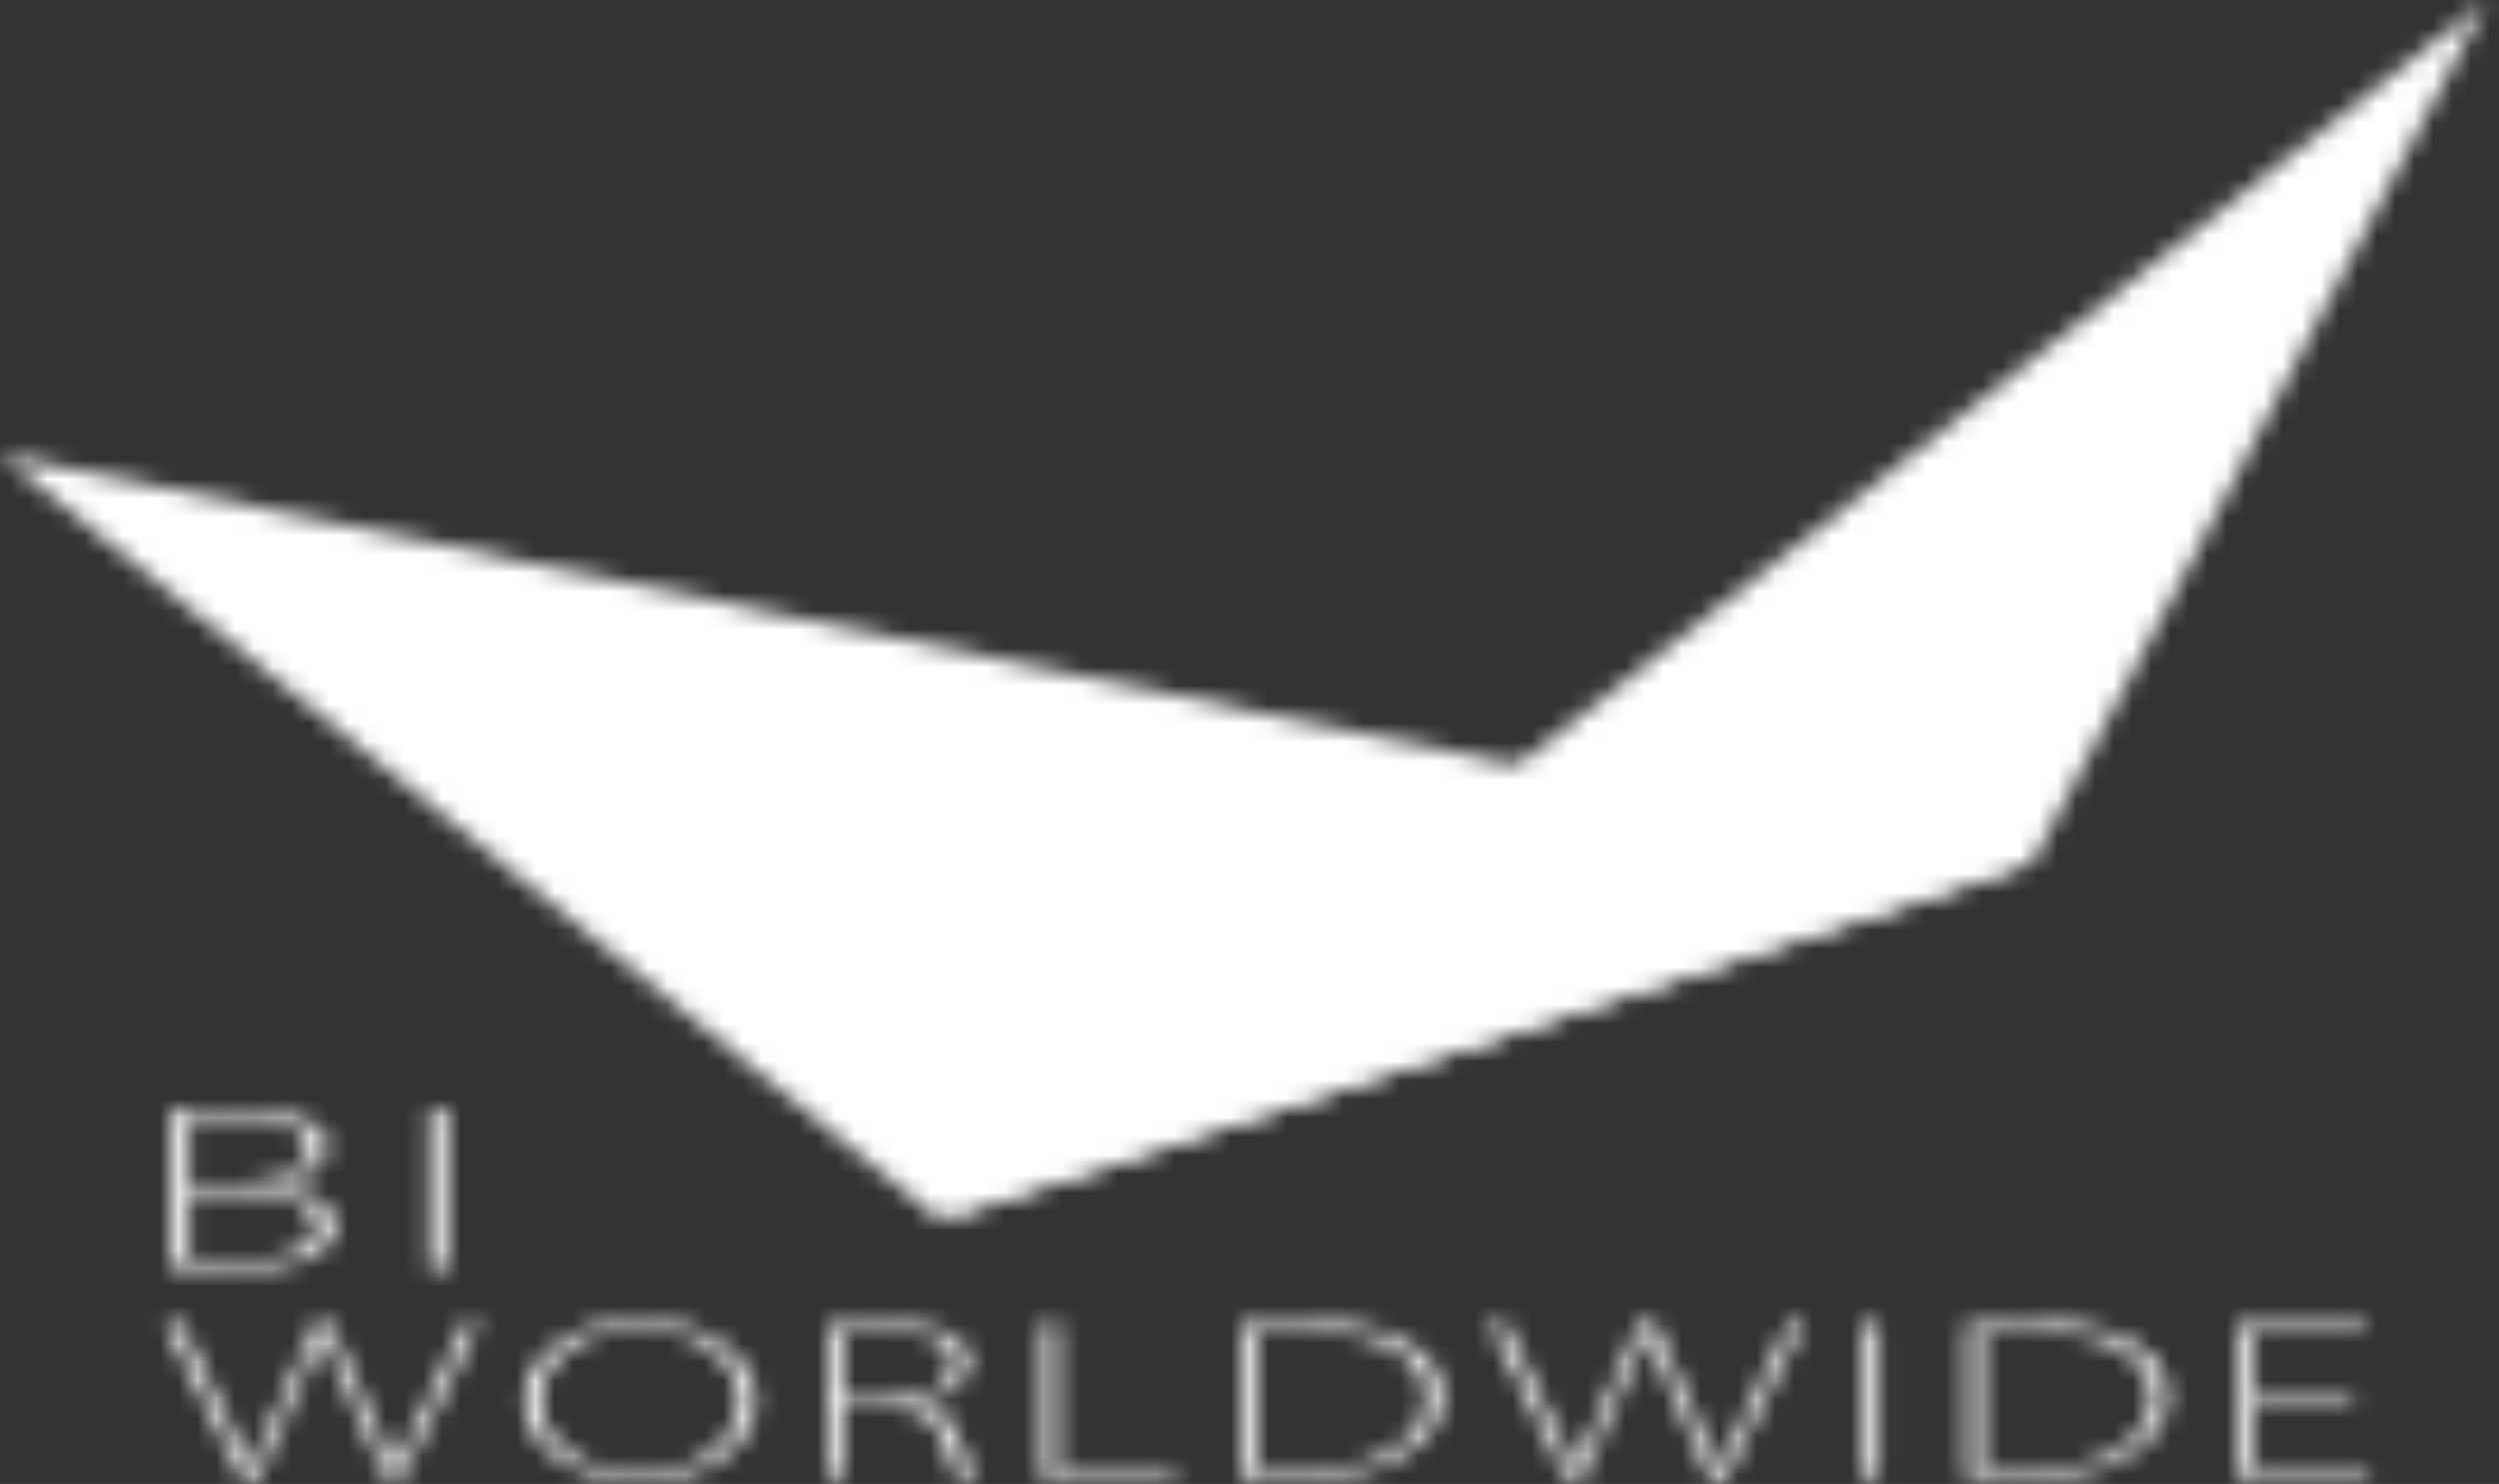
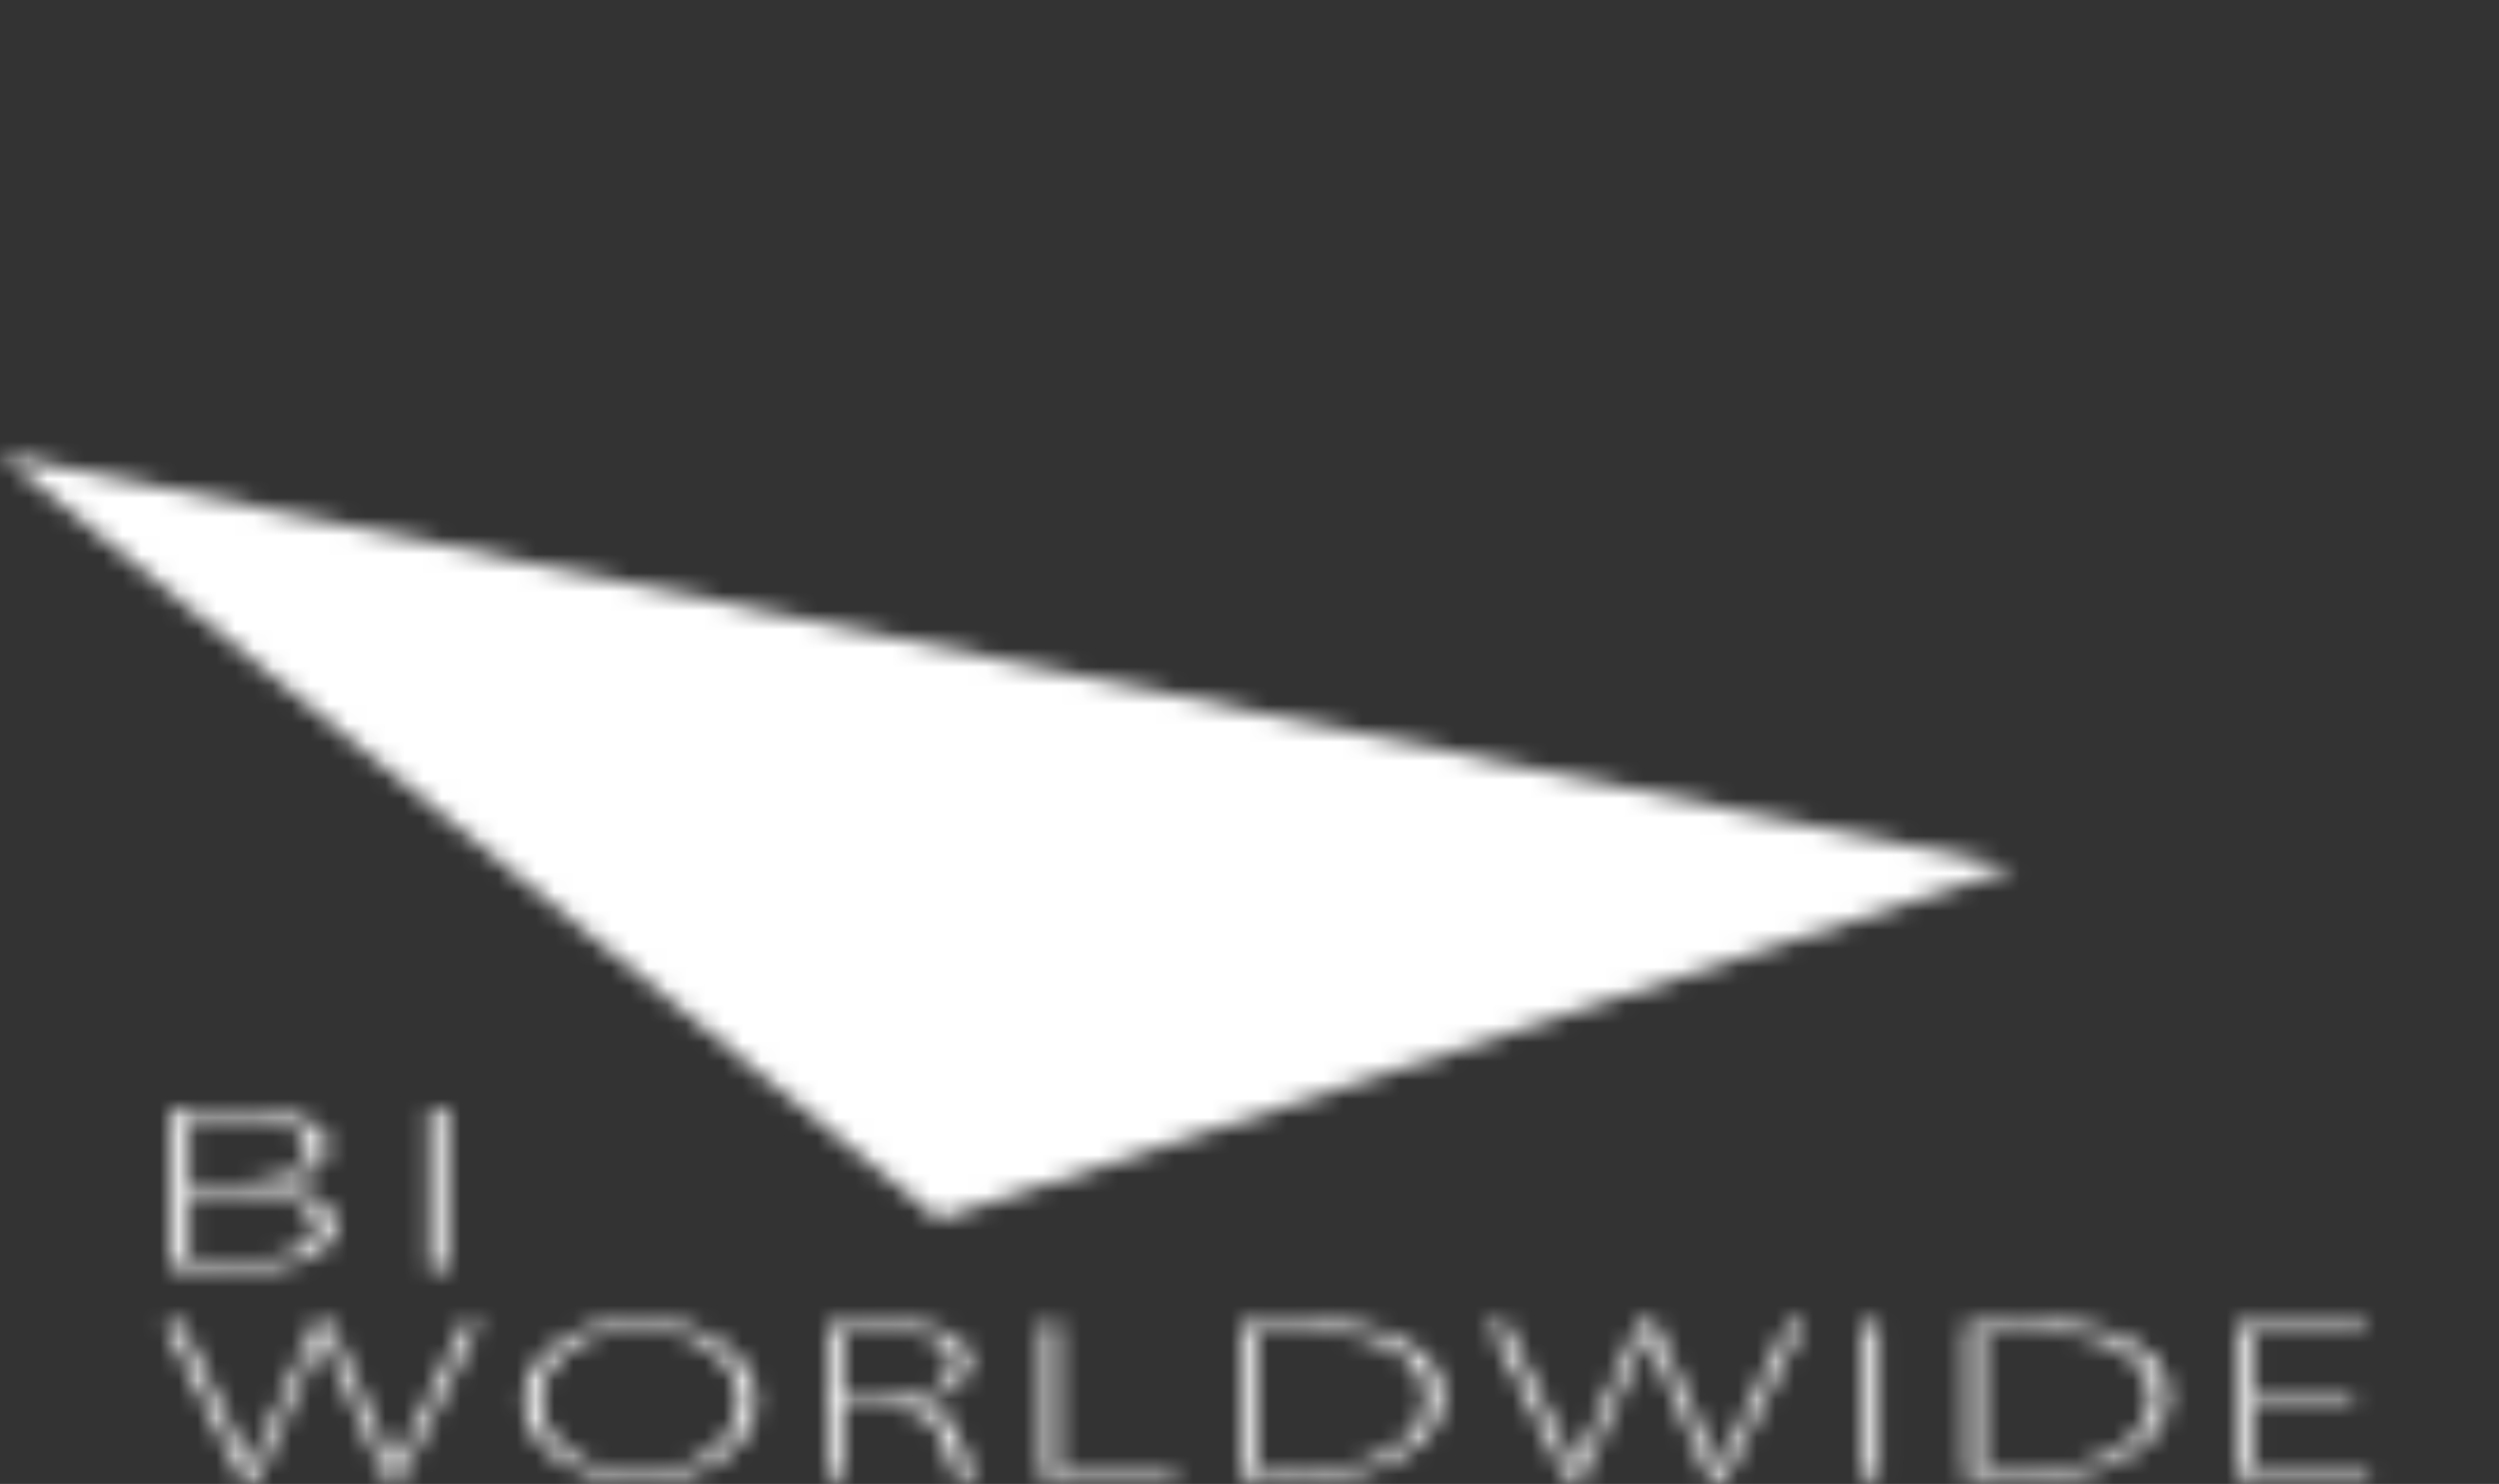
<svg xmlns="http://www.w3.org/2000/svg" width="133" height="79" viewBox="0 0 133 79" fill="none">
  <rect x="0" y="0" width="133" height="79" fill="#333333" stroke="none" />
  <mask id="mask0_416_8257" style="mask-type:alpha" maskUnits="userSpaceOnUse" x="0" y="0" width="133" height="79">
-     <path style="mix-blend-mode:multiply" fill-rule="evenodd" clip-rule="evenodd" d="M49.981 64.959C51.111 64.279 132.367 0 132.367 0L108.151 45.947L49.981 64.959Z" fill="url(#paint0_linear_416_8257)" />
-     <path style="mix-blend-mode:multiply" fill-rule="evenodd" clip-rule="evenodd" d="M0 24.197L107.232 46.195L49.947 64.913L0 24.197Z" fill="url(#paint1_linear_416_8257)" />
+     <path style="mix-blend-mode:multiply" fill-rule="evenodd" clip-rule="evenodd" d="M0 24.197L107.232 46.195L49.947 64.913Z" fill="url(#paint1_linear_416_8257)" />
    <path d="M25.496 70.42L21.338 78.752H20.532L17.177 71.109H17.117L13.719 78.752H12.896L8.774 70.42H9.62L13.297 78.102H13.358L16.773 70.42H17.579L20.955 78.102H21.016L24.733 70.42H25.498H25.496Z" fill="#666666" />
    <path d="M27.886 74.585C27.886 72.349 30.358 70.296 34.056 70.296C37.753 70.296 40.225 72.349 40.225 74.585C40.225 76.82 37.753 78.873 34.056 78.873C30.358 78.873 27.886 76.822 27.886 74.585ZM39.341 74.585C39.341 72.571 37.271 70.74 34.056 70.74C30.84 70.74 28.77 72.571 28.77 74.585C28.77 76.599 30.84 78.432 34.056 78.432C37.271 78.432 39.341 76.601 39.341 74.585Z" fill="#666666" />
    <path d="M44.846 74.967V78.751H44.044V70.555C45.087 70.42 46.073 70.37 46.938 70.37C49.731 70.37 51.6 71.156 51.6 72.484C51.6 73.688 50.114 74.45 48.687 74.695V74.719C49.914 74.928 50.616 75.482 50.92 76.392C51.159 77.153 51.519 78.013 51.902 78.749H50.959C50.657 78.087 50.255 77.04 50.075 76.462C49.775 75.554 48.891 74.963 47.303 74.963H44.85L44.846 74.967ZM47.157 74.537C49.186 74.537 50.715 73.837 50.715 72.608C50.715 71.378 49.288 70.816 46.879 70.816C46.134 70.816 45.51 70.85 44.848 70.924V74.537H47.159H47.157Z" fill="#666666" />
    <path d="M56.299 70.42V78.324H62.571V78.754H55.497V70.423H56.301L56.299 70.42Z" fill="#666666" />
    <path d="M69.338 70.359C73.981 70.359 76.775 71.919 76.775 74.339C76.775 77.042 73.257 78.812 69.138 78.812C68.254 78.812 67.068 78.778 66.064 78.728V70.494C67.148 70.396 68.395 70.359 69.338 70.359ZM66.868 78.324C67.572 78.347 68.717 78.371 69.338 78.371C72.777 78.371 75.891 76.825 75.891 74.463C75.891 72.288 73.499 70.803 69.36 70.803C68.758 70.803 67.511 70.837 66.868 70.887V78.321V78.324Z" fill="#666666" />
    <path d="M95.983 70.42L91.823 78.752H91.019L87.662 71.109H87.604L84.206 78.752H83.383L79.264 70.42H80.107L83.785 78.102H83.843L87.26 70.42H88.064L91.44 78.102H91.501L95.218 70.42H95.981H95.983Z" fill="#666666" />
    <path d="M99.218 78.752V70.42H100.024V78.752H99.218Z" fill="#666666" />
    <path d="M107.957 70.359C112.6 70.359 115.394 71.919 115.394 74.339C115.394 77.042 111.877 78.812 107.76 78.812C106.873 78.812 105.687 78.778 104.684 78.728V70.494C105.768 70.396 107.015 70.359 107.957 70.359ZM105.487 78.324C106.191 78.347 107.336 78.371 107.957 78.371C111.394 78.371 114.51 76.825 114.51 74.463C114.51 72.288 112.118 70.803 107.977 70.803C107.375 70.803 106.128 70.837 105.485 70.887V78.321L105.487 78.324Z" fill="#666666" />
    <path d="M126.085 78.324V78.754H119.209V70.422H125.902V70.853H120.013V74.231H125.218V74.661H120.013V78.324H126.083H126.085Z" fill="#666666" />
    <path d="M17.845 65.191C17.845 66.82 15.379 67.68 12.016 67.68C11.21 67.68 10.104 67.63 9.138 67.541V59.114C10.198 59.038 11.302 58.986 12.34 58.986C15.705 58.986 17.434 59.844 17.434 61.035C17.434 62.084 15.914 62.842 14.371 63.092V63.118C16.468 63.383 17.849 64.142 17.849 65.191H17.845ZM12.544 63.016C14.367 63.016 16.418 62.397 16.418 61.135C16.418 60.073 14.94 59.44 12.199 59.44C11.484 59.44 10.724 59.466 10.055 59.529V63.016H12.544ZM10.055 63.433V67.122C10.791 67.185 11.506 67.222 12.244 67.222C15.101 67.222 16.83 66.451 16.83 65.265C16.83 64.205 15.31 63.433 12.475 63.433H10.055Z" fill="black" />
    <path d="M22.844 67.615V59.049H23.765V67.615H22.844Z" fill="black" />
  </mask>
  <g mask="url(#mask0_416_8257)">
    <rect x="-369.062" y="-147.112" width="681.738" height="263.469" fill="white" />
  </g>
  <defs>
    <linearGradient id="paint0_linear_416_8257" x1="49.981" y1="32.478" x2="132.367" y2="32.478" gradientUnits="userSpaceOnUse">
      <stop offset="0.28" stop-color="#F9EC23" />
      <stop offset="0.88" stop-color="#F15A22" />
    </linearGradient>
    <linearGradient id="paint1_linear_416_8257" x1="-0.255" y1="44.23" x2="107.248" y2="45.619" gradientUnits="userSpaceOnUse">
      <stop offset="0.12" stop-color="#F9EC23" />
      <stop offset="0.78" stop-color="#F15A22" />
    </linearGradient>
  </defs>
</svg>